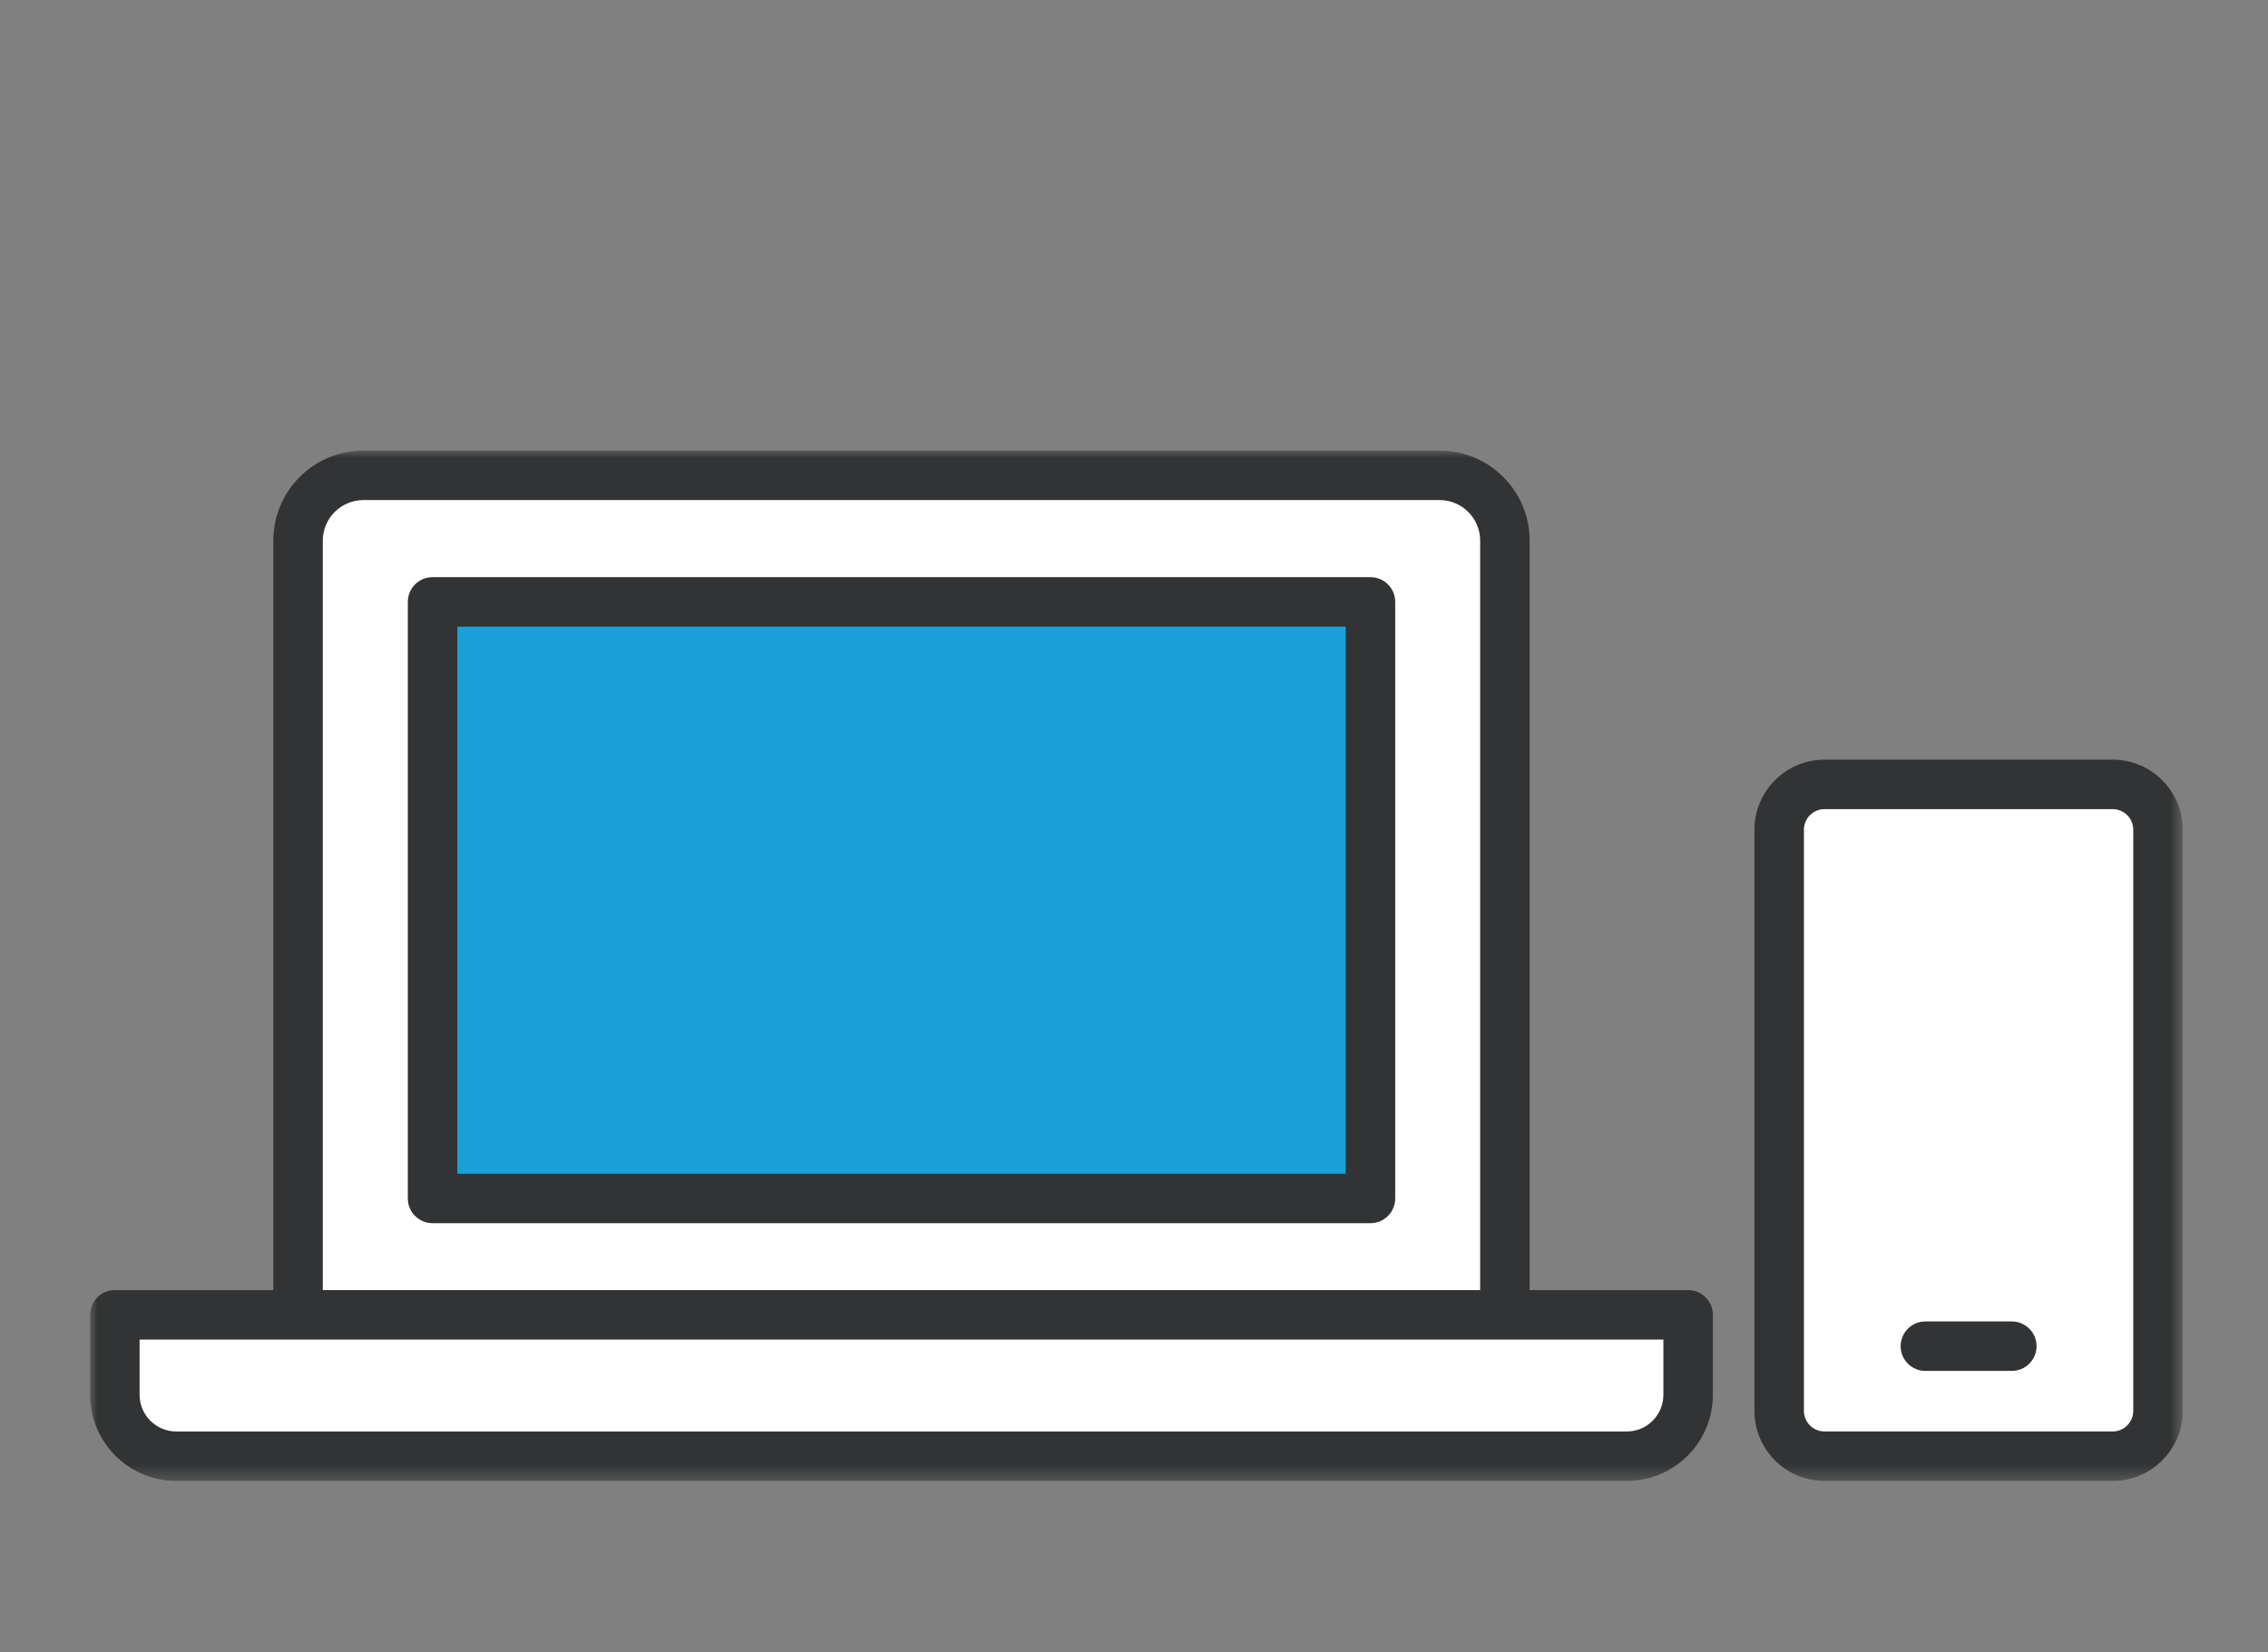
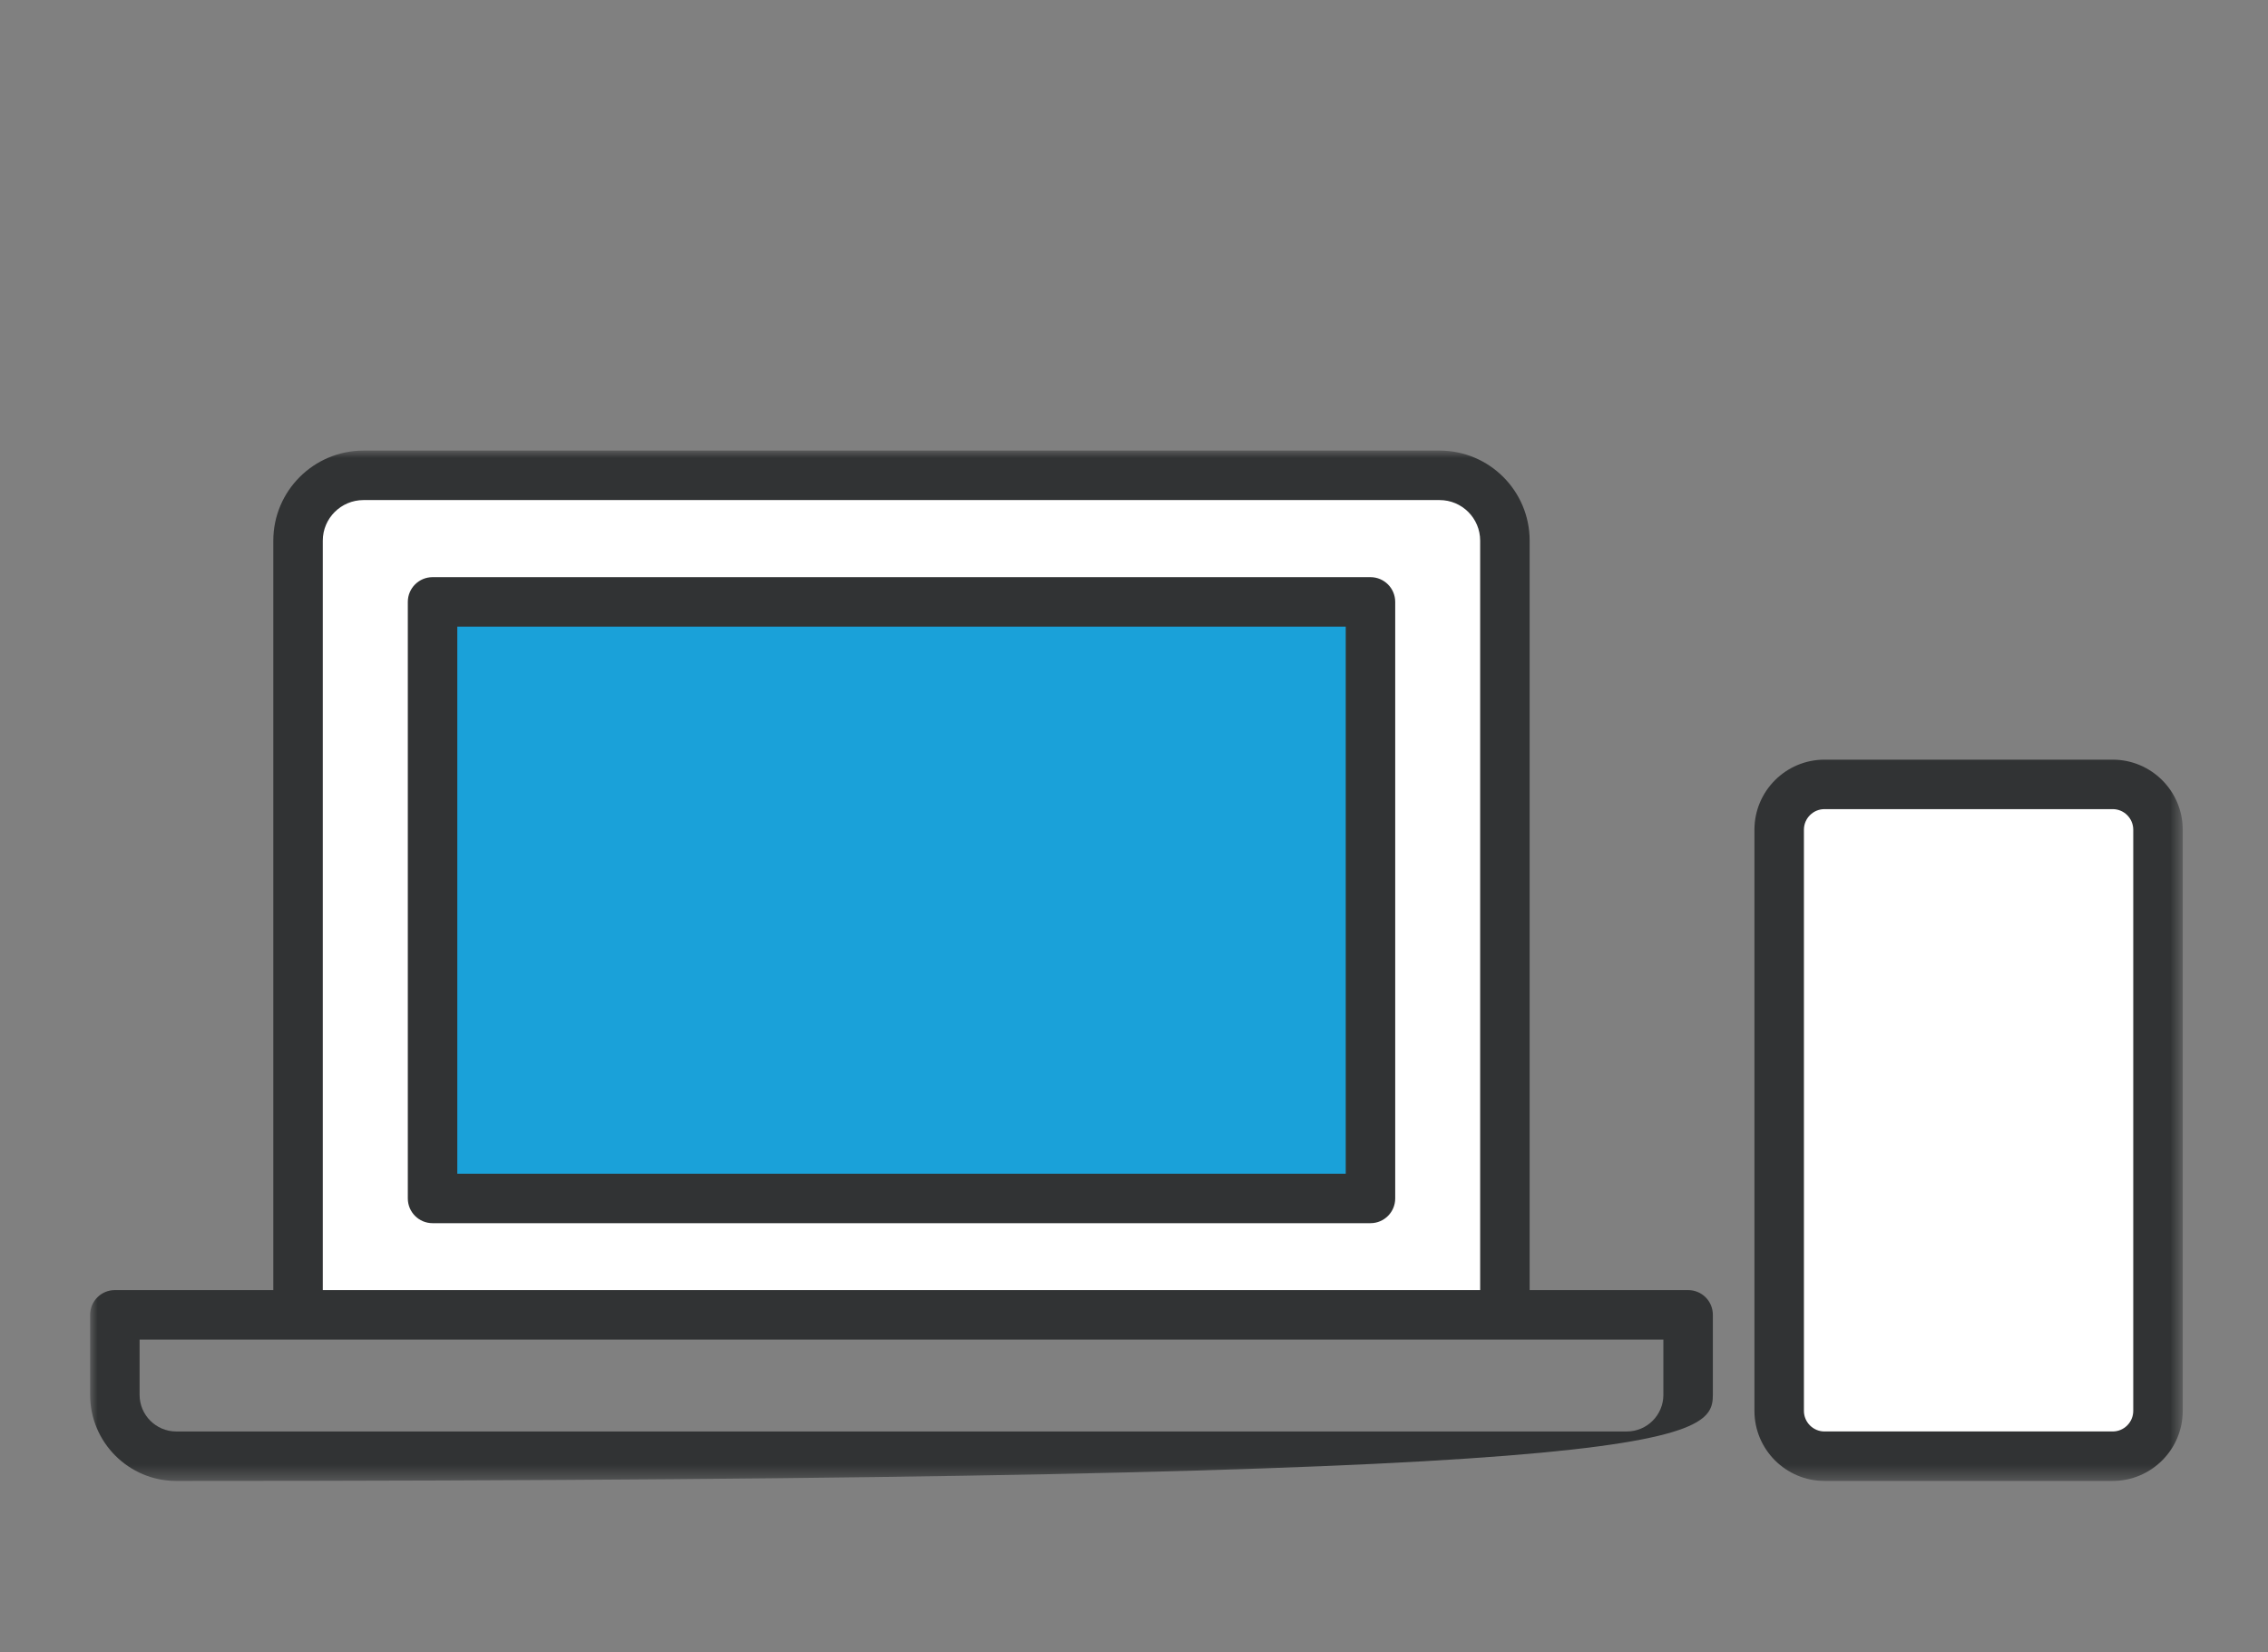
<svg xmlns="http://www.w3.org/2000/svg" xmlns:xlink="http://www.w3.org/1999/xlink" width="151px" height="110px" viewBox="0 0 151 110" version="1.1">
  <rect x="0" y="0" width="151" height="110" fill="#808080" stroke="none" />
  <title>illu_bestil-online</title>
  <desc>Created with Sketch.</desc>
  <defs>
    <polygon id="path-1" points="0 68.6 139.324 68.6 139.324 -1.42108547e-14 0 -1.42108547e-14" />
  </defs>
  <g id="Forsiden" stroke="none" stroke-width="1" fill="none" fill-rule="evenodd">
    <g id="Forsiden---Desktop" transform="translate(-290, -1251)">
      <g id="Section---Samarbejdsafdaler-Copy" transform="translate(0, 979)">
        <g id="Steps" transform="translate(221.5, 264)">
          <g id="Group-2" transform="translate(0, 8)">
            <g id="ico_truck_1" transform="translate(74.5, 30)">
              <path d="M89.846,57.59 L18.199,57.59 C15.795,57.59 13.847,55.641 13.847,53.237 L13.847,5.996 C13.847,3.593 15.795,1.643 18.199,1.643 L89.846,1.643 C92.25,1.643 94.198,3.593 94.198,5.996 L94.198,53.237 C94.198,55.641 92.25,57.59 89.846,57.59" id="Fill-1" fill="#FFFFFF" />
              <mask id="mask-2" fill="white">
                <use xlink:href="#path-1" />
              </mask>
              <g id="Clip-4" />
              <polygon id="Fill-3" fill="#1AA1D9" mask="url(#mask-2)" points="22.799 49.791 85.245 49.791 85.245 10.074 22.799 10.074" />
              <path d="M24.446,48.144 L83.597,48.144 L83.597,11.721 L24.446,11.721 L24.446,48.144 Z M85.244,51.438 L22.799,51.438 C21.89,51.438 21.152,50.7 21.152,49.791 L21.152,10.074 C21.152,9.165 21.89,8.427 22.799,8.427 L85.244,8.427 C86.154,8.427 86.891,9.165 86.891,10.074 L86.891,49.791 C86.891,50.7 86.154,51.438 85.244,51.438 L85.244,51.438 Z" id="Fill-5" fill="#313334" mask="url(#mask-2)" />
-               <path d="M102.31,66.953 L5.734,66.953 C3.479,66.953 1.65,65.123 1.65,62.868 L1.65,57.537 L106.394,57.537 L106.394,62.868 C106.394,65.123 104.566,66.953 102.31,66.953" id="Fill-6" fill="#FFFFFF" mask="url(#mask-2)" />
-               <path d="M104.745,62.869 C104.745,64.211 103.658,65.306 102.307,65.306 L5.732,65.306 C4.389,65.306 3.294,64.211 3.294,62.869 L3.294,59.187 L12.468,59.187 L16.165,59.187 L91.881,59.187 L95.57,59.187 L104.745,59.187 L104.745,62.869 Z M15.491,5.995 C15.491,4.505 16.709,3.294 18.2,3.294 L89.847,3.294 C91.338,3.294 92.547,4.505 92.547,5.995 L92.547,55.893 L15.491,55.893 L15.491,5.995 Z M106.392,55.893 L95.842,55.893 L95.842,5.995 C95.842,2.685 93.158,-0 89.847,-0 L18.2,-0 C14.889,-0 12.197,2.685 12.197,5.995 L12.197,55.893 L1.647,55.893 C0.741,55.893 8.23529412e-05,56.626 8.23529412e-05,57.54 L8.23529412e-05,62.869 C8.23529412e-05,66.031 2.577,68.6 5.732,68.6 L102.307,68.6 C105.469,68.6 108.039,66.031 108.039,62.869 L108.039,57.54 C108.039,56.626 107.305,55.893 106.392,55.893 L106.392,55.893 Z" id="Fill-7" fill="#313334" mask="url(#mask-2)" />
+               <path d="M104.745,62.869 C104.745,64.211 103.658,65.306 102.307,65.306 L5.732,65.306 C4.389,65.306 3.294,64.211 3.294,62.869 L3.294,59.187 L12.468,59.187 L16.165,59.187 L91.881,59.187 L95.57,59.187 L104.745,59.187 L104.745,62.869 Z M15.491,5.995 C15.491,4.505 16.709,3.294 18.2,3.294 L89.847,3.294 C91.338,3.294 92.547,4.505 92.547,5.995 L92.547,55.893 L15.491,55.893 L15.491,5.995 Z M106.392,55.893 L95.842,55.893 L95.842,5.995 C95.842,2.685 93.158,-0 89.847,-0 L18.2,-0 C14.889,-0 12.197,2.685 12.197,5.995 L12.197,55.893 L1.647,55.893 C0.741,55.893 8.23529412e-05,56.626 8.23529412e-05,57.54 L8.23529412e-05,62.869 C8.23529412e-05,66.031 2.577,68.6 5.732,68.6 C105.469,68.6 108.039,66.031 108.039,62.869 L108.039,57.54 C108.039,56.626 107.305,55.893 106.392,55.893 L106.392,55.893 Z" id="Fill-7" fill="#313334" mask="url(#mask-2)" />
              <path d="M134.659,66.953 L115.473,66.953 C113.806,66.953 112.455,65.601 112.455,63.935 L112.455,25.242 C112.455,23.576 113.806,22.224 115.473,22.224 L134.659,22.224 C136.326,22.224 137.677,23.576 137.677,25.242 L137.677,63.935 C137.677,65.601 136.326,66.953 134.659,66.953" id="Fill-8" fill="#FFFFFF" mask="url(#mask-2)" />
              <path d="M115.473,23.871 C114.717,23.871 114.102,24.486 114.102,25.242 L114.102,63.934 C114.102,64.69 114.717,65.305 115.473,65.305 L134.659,65.305 C135.415,65.305 136.029,64.69 136.029,63.934 L136.029,25.242 C136.029,24.486 135.415,23.871 134.659,23.871 L115.473,23.871 Z M134.659,68.599 L115.473,68.599 C112.901,68.599 110.808,66.507 110.808,63.934 L110.808,25.242 C110.808,22.669 112.901,20.577 115.473,20.577 L134.659,20.577 C137.231,20.577 139.323,22.669 139.323,25.242 L139.323,63.934 C139.323,66.507 137.231,68.599 134.659,68.599 L134.659,68.599 Z" id="Fill-9" fill="#313334" mask="url(#mask-2)" />
-               <path d="M127.944,57.98 L122.189,57.98 C121.279,57.98 120.542,58.718 120.542,59.627 C120.542,60.536 121.279,61.274 122.189,61.274 L127.944,61.274 C128.853,61.274 129.591,60.536 129.591,59.627 C129.591,58.718 128.853,57.98 127.944,57.98" id="Fill-10" fill="#313334" mask="url(#mask-2)" />
            </g>
          </g>
        </g>
      </g>
    </g>
  </g>
</svg>